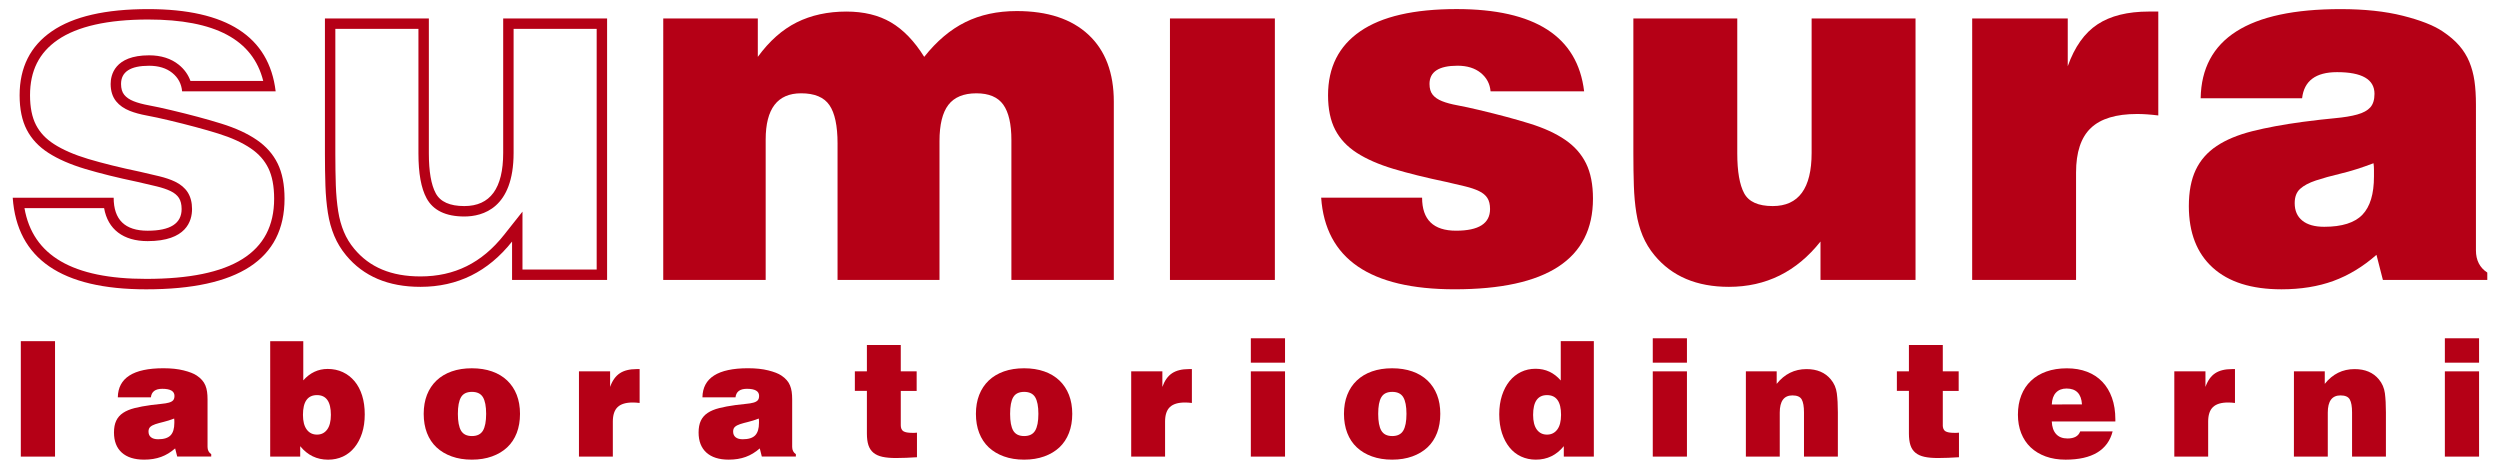
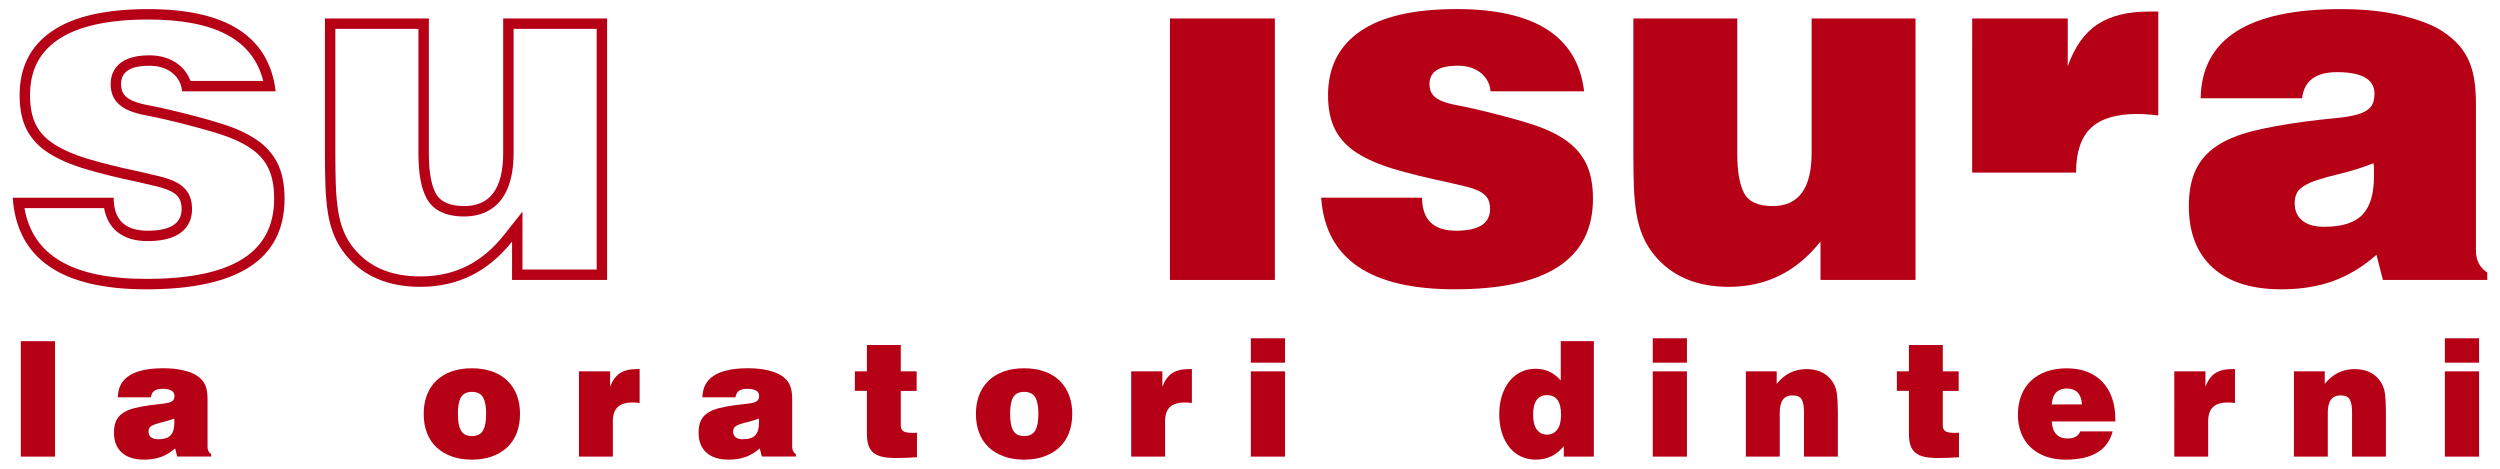
<svg xmlns="http://www.w3.org/2000/svg" version="1.1" id="Livello_1" x="0px" y="0px" width="240px" height="45px" viewBox="0 0 240 45" enable-background="new 0 0 240 45" xml:space="preserve">
  <g>
    <g>
      <path fill="#B50016" d="M1.998,32.752h3.285v11.082H1.998V32.752z" />
      <path fill="#B50016" d="M16.813,43.047c-0.422,0.37-0.871,0.643-1.348,0.816c-0.479,0.175-1.02,0.263-1.627,0.263    c-0.934,0-1.652-0.228-2.15-0.679c-0.498-0.452-0.746-1.094-0.746-1.926c0-0.453,0.07-0.83,0.215-1.133    c0.143-0.304,0.363-0.554,0.654-0.748c0.293-0.195,0.664-0.35,1.109-0.463c0.447-0.113,0.975-0.211,1.582-0.293    c0.389-0.052,0.727-0.09,1.008-0.115c0.283-0.025,0.516-0.064,0.701-0.117c0.186-0.051,0.322-0.125,0.41-0.223    c0.086-0.098,0.129-0.24,0.129-0.424c0-0.453-0.391-0.679-1.17-0.679c-0.668,0-1.033,0.272-1.094,0.817H11.31    c0.031-1.86,1.488-2.791,4.377-2.791c0.75,0,1.398,0.069,1.951,0.209c0.547,0.138,0.961,0.299,1.238,0.483    c0.217,0.146,0.391,0.293,0.523,0.448c0.135,0.154,0.24,0.322,0.318,0.509c0.076,0.185,0.129,0.386,0.16,0.601    c0.031,0.217,0.047,0.463,0.047,0.74v4.561c0,0.31,0.117,0.541,0.354,0.695v0.23h-3.266L16.813,43.047z M16.72,40.18    c-0.379,0.145-0.721,0.252-1.023,0.324c-0.303,0.072-0.562,0.145-0.779,0.215c-0.215,0.072-0.379,0.16-0.492,0.264    c-0.113,0.103-0.17,0.25-0.17,0.445c0,0.238,0.078,0.42,0.238,0.547c0.16,0.129,0.389,0.193,0.686,0.193    c0.555,0,0.953-0.125,1.195-0.377c0.24-0.251,0.361-0.648,0.361-1.193c0-0.072,0-0.142,0-0.209    C16.736,40.322,16.731,40.252,16.72,40.18z" />
-       <path fill="#B50016" d="M25.939,32.752h3.176v3.762c0.646-0.729,1.428-1.096,2.342-1.096c0.533,0,1.02,0.104,1.457,0.309    c0.436,0.205,0.811,0.496,1.125,0.871c0.312,0.375,0.555,0.832,0.725,1.371c0.168,0.54,0.252,1.145,0.252,1.811    c0,0.668-0.086,1.27-0.26,1.805c-0.176,0.535-0.418,0.992-0.727,1.372c-0.307,0.38-0.678,0.67-1.107,0.872    c-0.434,0.199-0.906,0.3-1.42,0.3c-1.088,0-1.982-0.433-2.682-1.295v1.002h-2.881V32.752z M29.084,39.826    c0,0.615,0.121,1.086,0.363,1.41c0.242,0.324,0.572,0.486,0.984,0.486c0.414,0,0.738-0.162,0.977-0.486    c0.238-0.323,0.357-0.795,0.357-1.41c0-1.264-0.445-1.896-1.334-1.896C29.533,37.93,29.084,38.562,29.084,39.826z" />
      <path fill="#B50016" d="M40.675,39.732c0-0.678,0.105-1.287,0.314-1.825c0.211-0.54,0.518-0.999,0.918-1.38    c0.4-0.379,0.887-0.67,1.457-0.871c0.568-0.2,1.213-0.301,1.934-0.301c0.719,0,1.365,0.102,1.934,0.301    c0.57,0.199,1.057,0.49,1.457,0.871s0.707,0.84,0.918,1.38c0.209,0.54,0.314,1.147,0.314,1.825c0,0.679-0.105,1.291-0.314,1.834    c-0.211,0.545-0.518,1.006-0.918,1.381s-0.887,0.664-1.457,0.869c-0.568,0.205-1.215,0.31-1.934,0.31    c-0.721,0-1.365-0.104-1.934-0.31c-0.57-0.205-1.057-0.494-1.457-0.869c-0.4-0.375-0.707-0.836-0.918-1.381    C40.78,41.023,40.675,40.411,40.675,39.732z M43.956,39.732c0,0.729,0.102,1.268,0.303,1.611c0.201,0.344,0.551,0.518,1.047,0.518    s0.848-0.172,1.055-0.518c0.205-0.344,0.309-0.881,0.309-1.611c0-0.729-0.104-1.264-0.309-1.603    c-0.207-0.34-0.559-0.509-1.055-0.509s-0.846,0.169-1.047,0.509C44.058,38.471,43.956,39.004,43.956,39.732z" />
      <path fill="#B50016" d="M55.58,35.65h2.99v1.494c0.215-0.605,0.527-1.043,0.934-1.311c0.404-0.268,0.941-0.4,1.609-0.4h0.291    v3.252c-0.246-0.031-0.465-0.045-0.662-0.045c-0.656,0-1.141,0.146-1.447,0.438c-0.309,0.292-0.463,0.757-0.463,1.396v3.359H55.58    V35.65z" />
      <path fill="#B50016" d="M72.938,43.047c-0.422,0.37-0.871,0.643-1.35,0.816c-0.479,0.175-1.02,0.263-1.627,0.263    c-0.934,0-1.65-0.228-2.148-0.679c-0.498-0.452-0.748-1.094-0.748-1.926c0-0.453,0.072-0.83,0.215-1.133    c0.145-0.304,0.363-0.554,0.656-0.748c0.293-0.195,0.662-0.35,1.111-0.463c0.445-0.113,0.971-0.211,1.578-0.293    c0.391-0.052,0.727-0.09,1.01-0.115c0.283-0.025,0.516-0.064,0.701-0.117c0.186-0.051,0.32-0.125,0.408-0.223    c0.088-0.098,0.131-0.24,0.131-0.424c0-0.453-0.389-0.679-1.17-0.679c-0.67,0-1.033,0.272-1.096,0.817h-3.174    c0.029-1.86,1.488-2.791,4.375-2.791c0.75,0,1.4,0.069,1.951,0.209c0.549,0.138,0.963,0.299,1.24,0.483    c0.217,0.146,0.391,0.293,0.523,0.448c0.135,0.154,0.24,0.322,0.316,0.509c0.076,0.185,0.131,0.386,0.162,0.601    c0.031,0.217,0.047,0.463,0.047,0.74v4.561c0,0.31,0.117,0.541,0.354,0.695v0.23h-3.268L72.938,43.047z M72.844,40.18    c-0.379,0.145-0.721,0.252-1.023,0.324c-0.305,0.072-0.564,0.145-0.779,0.215c-0.215,0.072-0.381,0.16-0.492,0.264    c-0.113,0.103-0.17,0.25-0.17,0.445c0,0.238,0.08,0.42,0.238,0.547c0.158,0.129,0.387,0.193,0.686,0.193    c0.555,0,0.953-0.125,1.195-0.377c0.24-0.251,0.363-0.648,0.363-1.193c0-0.072,0-0.142,0-0.209    C72.862,40.322,72.854,40.252,72.844,40.18z" />
      <path fill="#B50016" d="M86.472,40.797c0,0.299,0.084,0.498,0.254,0.602s0.449,0.154,0.84,0.154c0.072,0,0.146,0,0.225,0    c0.076,0,0.154-0.006,0.238-0.017v2.358c-0.359,0.021-0.707,0.039-1.041,0.055c-0.334,0.015-0.66,0.021-0.98,0.021    c-0.506,0-0.938-0.037-1.293-0.115s-0.646-0.209-0.867-0.394c-0.223-0.185-0.381-0.426-0.48-0.724    c-0.098-0.299-0.146-0.668-0.146-1.11v-4.101h-1.156V35.65h1.156v-2.528h3.252v2.528h1.525v1.879h-1.525v3.268H86.472z" />
      <path fill="#B50016" d="M93.688,39.732c0-0.678,0.105-1.287,0.316-1.825c0.211-0.539,0.518-0.999,0.916-1.38    c0.402-0.379,0.889-0.67,1.457-0.871c0.57-0.2,1.215-0.301,1.936-0.301c0.719,0,1.363,0.102,1.934,0.301    c0.57,0.199,1.055,0.49,1.457,0.871c0.398,0.381,0.705,0.84,0.916,1.38s0.316,1.147,0.316,1.825c0,0.679-0.105,1.291-0.316,1.834    c-0.211,0.545-0.518,1.006-0.916,1.381c-0.402,0.375-0.887,0.664-1.457,0.869s-1.215,0.31-1.934,0.31    c-0.721,0-1.365-0.104-1.936-0.31c-0.568-0.205-1.055-0.494-1.457-0.869c-0.398-0.375-0.705-0.836-0.916-1.381    C93.793,41.023,93.688,40.411,93.688,39.732z M96.971,39.732c0,0.729,0.1,1.268,0.301,1.611s0.553,0.518,1.047,0.518    c0.496,0,0.848-0.172,1.055-0.518c0.207-0.344,0.311-0.881,0.311-1.611c0-0.729-0.104-1.264-0.311-1.603    c-0.207-0.34-0.559-0.509-1.055-0.509c-0.494,0-0.846,0.169-1.047,0.509C97.07,38.471,96.971,39.004,96.971,39.732z" />
      <path fill="#B50016" d="M108.595,35.65h2.992v1.494c0.215-0.605,0.525-1.043,0.93-1.311c0.406-0.268,0.943-0.4,1.611-0.4h0.293    v3.252c-0.246-0.031-0.467-0.045-0.662-0.045c-0.658,0-1.141,0.146-1.449,0.438c-0.309,0.292-0.463,0.757-0.463,1.396v3.359    h-3.252V35.65z" />
      <path fill="#B50016" d="M120.08,32.475h3.283v2.342h-3.283V32.475z M120.08,35.65h3.283v8.184h-3.283V35.65z" />
-       <path fill="#B50016" d="M129.021,39.732c0-0.678,0.105-1.287,0.316-1.825c0.211-0.539,0.516-0.999,0.918-1.38    c0.4-0.379,0.885-0.67,1.455-0.871c0.572-0.2,1.215-0.301,1.936-0.301c0.72,0,1.363,0.102,1.935,0.301    c0.569,0.199,1.056,0.49,1.457,0.871c0.399,0.381,0.705,0.84,0.916,1.38c0.213,0.54,0.313,1.147,0.313,1.825    c0,0.679-0.102,1.291-0.313,1.834c-0.211,0.545-0.517,1.006-0.916,1.381c-0.401,0.375-0.888,0.664-1.457,0.869    s-1.215,0.31-1.935,0.31c-0.721,0-1.362-0.104-1.936-0.31c-0.57-0.205-1.055-0.494-1.455-0.869    c-0.402-0.375-0.707-0.836-0.918-1.381C129.128,41.023,129.021,40.411,129.021,39.732z M132.307,39.732    c0,0.729,0.1,1.268,0.303,1.611c0.201,0.344,0.549,0.518,1.047,0.518c0.494,0,0.848-0.172,1.053-0.518    c0.207-0.344,0.311-0.881,0.311-1.611c0-0.729-0.104-1.264-0.311-1.603c-0.205-0.34-0.559-0.509-1.053-0.509    c-0.498,0-0.846,0.169-1.047,0.509C132.404,38.471,132.307,39.004,132.307,39.732z" />
      <path fill="#B50016" d="M150.125,43.833v-1.002c-0.701,0.862-1.594,1.295-2.684,1.295c-0.515,0-0.986-0.101-1.418-0.3    c-0.433-0.201-0.801-0.491-1.109-0.872c-0.307-0.38-0.549-0.837-0.725-1.372c-0.174-0.535-0.262-1.137-0.262-1.805    c0-0.666,0.088-1.271,0.262-1.811c0.176-0.539,0.418-0.999,0.725-1.379c0.309-0.38,0.676-0.672,1.102-0.878    s0.892-0.308,1.396-0.308c0.967,0,1.772,0.375,2.42,1.125v-3.776h3.176v11.082H150.125z M148.512,41.723    c0.414,0,0.742-0.162,0.986-0.486c0.242-0.323,0.363-0.795,0.363-1.41c0-1.264-0.449-1.896-1.35-1.896    c-0.888,0-1.332,0.633-1.332,1.896c0,0.615,0.118,1.086,0.354,1.41C147.773,41.561,148.1,41.723,148.512,41.723z" />
      <path fill="#B50016" d="M158.666,32.475h3.281v2.342h-3.281V32.475z M158.666,35.65h3.281v8.184h-3.281V35.65z" />
      <path fill="#B50016" d="M167.605,35.65h2.957v1.201c0.752-0.944,1.707-1.418,2.867-1.418c1.008,0,1.783,0.33,2.328,0.986    c0.318,0.38,0.512,0.825,0.578,1.333c0.066,0.509,0.1,1.118,0.1,1.826v4.254h-3.252v-4.239c0-0.564-0.072-0.979-0.215-1.24    c-0.145-0.264-0.443-0.394-0.895-0.394c-0.811,0-1.217,0.55-1.217,1.649v4.223h-3.252V35.65L167.605,35.65z" />
      <path fill="#B50016" d="M186.504,40.797c0,0.299,0.086,0.498,0.254,0.602c0.17,0.104,0.449,0.154,0.84,0.154    c0.072,0,0.146,0,0.225,0c0.076,0,0.156-0.006,0.238-0.017v2.358c-0.358,0.021-0.707,0.039-1.041,0.055    c-0.334,0.015-0.66,0.021-0.979,0.021c-0.506,0-0.938-0.037-1.293-0.115c-0.356-0.078-0.646-0.209-0.867-0.394    c-0.223-0.185-0.383-0.426-0.479-0.724c-0.098-0.299-0.146-0.668-0.146-1.11v-4.101h-1.156V35.65h1.156v-2.528h3.252v2.528h1.525    v1.879h-1.525v3.268H186.504z" />
      <path fill="#B50016" d="M202.812,41.413c-0.227,0.894-0.717,1.569-1.473,2.028c-0.754,0.457-1.771,0.686-3.043,0.686    c-0.711,0-1.348-0.104-1.912-0.309s-1.045-0.496-1.441-0.871c-0.396-0.375-0.696-0.829-0.909-1.364    c-0.209-0.535-0.313-1.125-0.313-1.772c0-0.688,0.106-1.308,0.323-1.856c0.215-0.55,0.524-1.017,0.933-1.401    c0.405-0.387,0.899-0.682,1.479-0.888c0.58-0.205,1.233-0.308,1.965-0.308c0.72,0,1.365,0.111,1.94,0.332    c0.576,0.221,1.064,0.541,1.464,0.963c0.401,0.42,0.711,0.935,0.926,1.541c0.215,0.605,0.324,1.295,0.324,2.065v0.2h-6.104    c0.021,0.523,0.16,0.928,0.416,1.21c0.258,0.283,0.621,0.425,1.094,0.425c0.648,0,1.054-0.227,1.22-0.68L202.812,41.413    L202.812,41.413z M199.87,38.824c-0.062-1.018-0.556-1.526-1.479-1.526c-0.433,0-0.771,0.132-1.019,0.394    c-0.246,0.263-0.381,0.641-0.399,1.134L199.87,38.824L199.87,38.824z" />
      <path fill="#B50016" d="M208.734,35.65h2.99v1.494c0.215-0.605,0.524-1.043,0.932-1.311c0.406-0.268,0.941-0.4,1.611-0.4h0.291    v3.252c-0.246-0.031-0.468-0.045-0.662-0.045c-0.658,0-1.142,0.146-1.449,0.438c-0.309,0.292-0.463,0.757-0.463,1.396v3.359h-3.25    V35.65z" />
      <path fill="#B50016" d="M220.218,35.65h2.96v1.201c0.75-0.944,1.704-1.418,2.866-1.418c1.009,0,1.783,0.33,2.328,0.986    c0.315,0.38,0.51,0.825,0.578,1.333c0.065,0.509,0.098,1.118,0.098,1.826v4.254h-3.25v-4.239c0-0.564-0.071-0.979-0.217-1.24    c-0.144-0.264-0.44-0.394-0.894-0.394c-0.812,0-1.219,0.55-1.219,1.649v4.223h-3.252L220.218,35.65L220.218,35.65z" />
      <path fill="#B50016" d="M234.707,32.475h3.283v2.342h-3.283V32.475z M234.707,35.65h3.283v8.184h-3.283V35.65z" />
    </g>
    <g>
      <g>
        <path fill="#B50016" d="M14.223,1.874c6.426,0,10.054,1.931,11.046,5.895h-6.986c-0.216-0.604-0.593-1.13-1.116-1.551     c-0.747-0.602-1.707-0.907-2.852-0.907c-3.334,0-3.693,1.922-3.693,2.749c0,0.677,0.179,1.239,0.53,1.67     c0.315,0.388,0.755,0.695,1.302,0.912c0.458,0.184,1.008,0.334,1.679,0.458c0.59,0.109,1.273,0.257,2.033,0.438     c1.851,0.44,3.459,0.872,4.781,1.284c1.266,0.393,2.321,0.874,3.137,1.431c0.758,0.518,1.306,1.134,1.674,1.884     c0.371,0.755,0.56,1.743,0.56,2.938c0,5.181-4.018,7.698-12.283,7.698c-7.051,0-10.887-2.225-11.686-6.792h7.646     c0.354,2.027,1.833,3.167,4.18,3.167c3.708,0,4.262-1.931,4.262-3.082c0-0.629-0.139-1.167-0.419-1.608     c-0.274-0.422-0.682-0.765-1.214-1.02c-0.426-0.203-0.922-0.372-1.519-0.518c-0.522-0.127-1.135-0.269-1.851-0.433     c-1.898-0.396-3.573-0.811-4.976-1.23c-1.321-0.397-2.421-0.875-3.269-1.421c-0.787-0.506-1.354-1.108-1.733-1.84     c-0.38-0.734-0.573-1.693-0.573-2.849c0-2.351,0.871-4.091,2.662-5.321C7.429,2.53,10.349,1.874,14.223,1.874 M14.223,0.874     c-4.098,0-7.18,0.708-9.244,2.128C2.914,4.419,1.883,6.468,1.883,9.147c0,1.324,0.229,2.427,0.686,3.309     c0.457,0.883,1.15,1.624,2.08,2.222c0.93,0.599,2.104,1.111,3.521,1.538c1.418,0.424,3.104,0.843,5.059,1.252     c0.693,0.159,1.301,0.3,1.82,0.426c0.52,0.127,0.961,0.276,1.324,0.449c0.361,0.173,0.631,0.395,0.805,0.662     c0.17,0.268,0.258,0.623,0.258,1.063c0,1.388-1.088,2.081-3.262,2.081c-2.176,0-3.262-1.055-3.262-3.167H1.221     c0.41,5.864,4.68,8.793,12.812,8.793c8.855,0,13.283-2.899,13.283-8.699c0-1.355-0.221-2.482-0.662-3.379     c-0.441-0.899-1.109-1.655-2.008-2.269c-0.9-0.616-2.033-1.136-3.404-1.561c-1.371-0.427-2.986-0.859-4.846-1.301     c-0.789-0.188-1.482-0.337-2.082-0.449c-0.598-0.11-1.094-0.243-1.488-0.402c-0.395-0.156-0.693-0.362-0.898-0.614     c-0.205-0.251-0.307-0.599-0.307-1.04c0-1.166,0.898-1.749,2.693-1.749c0.914,0,1.656,0.228,2.225,0.686     c0.566,0.456,0.881,1.048,0.945,1.772h8.98C25.834,3.505,21.754,0.874,14.223,0.874L14.223,0.874z" />
      </g>
      <g>
        <path fill="#B50016" d="M57.281,2.772v23.104h-7.123v-2.688v-2.871l-1.783,2.249c-2.119,2.672-4.739,3.971-8.01,3.971     c-2.802,0-4.885-0.871-6.37-2.665c-0.409-0.491-0.739-1.034-0.981-1.615c-0.252-0.599-0.437-1.268-0.549-1.988     c-0.12-0.771-0.195-1.606-0.226-2.48c-0.03-0.914-0.046-1.928-0.046-3.015V2.772h7.977v11.953c0,1.923,0.255,3.331,0.779,4.303     c0.627,1.165,1.846,1.755,3.623,1.755c1.769,0,4.734-0.793,4.734-6.105V2.772H57.281 M58.281,1.772h-9.975v12.906     c0,3.404-1.244,5.105-3.734,5.105c-1.387,0-2.301-0.408-2.742-1.229c-0.441-0.818-0.66-2.095-0.66-3.829V1.772h-9.977v13.001     c0,1.103,0.016,2.12,0.047,3.049c0.031,0.93,0.111,1.796,0.236,2.601c0.125,0.803,0.33,1.544,0.615,2.222     c0.283,0.677,0.662,1.298,1.135,1.867c1.67,2.018,4.049,3.025,7.139,3.025c3.561,0,6.492-1.448,8.793-4.35v3.688h9.123V1.772     L58.281,1.772z" />
      </g>
-       <path fill="#B50016" d="M63.672,1.772h9.078v3.687c1.102-1.512,2.346-2.615,3.732-3.309c1.387-0.692,2.979-1.04,4.775-1.04    c1.67,0,3.098,0.348,4.277,1.04c1.184,0.694,2.246,1.797,3.191,3.309c1.197-1.512,2.514-2.623,3.949-3.332    c1.432-0.71,3.08-1.065,4.939-1.065c2.961,0,5.254,0.756,6.879,2.27c1.623,1.513,2.434,3.656,2.434,6.43v17.114h-9.832V13.449    c0-1.543-0.262-2.678-0.781-3.404c-0.52-0.724-1.379-1.087-2.576-1.087c-1.229,0-2.127,0.371-2.695,1.112    c-0.566,0.74-0.85,1.898-0.85,3.475v13.331h-9.787V13.78c0-1.702-0.26-2.932-0.781-3.688c-0.518-0.756-1.424-1.135-2.717-1.135    c-2.27,0-3.402,1.483-3.402,4.444v13.474h-9.834L63.672,1.772L63.672,1.772z" />
      <path fill="#B50016" d="M112.316,1.772h10.071v25.104h-10.071V1.772z" />
      <path fill="#B50016" d="M136.521,18.98c0,2.112,1.088,3.167,3.264,3.167c2.174,0,3.26-0.692,3.26-2.081    c0-0.44-0.086-0.795-0.26-1.063c-0.172-0.268-0.439-0.489-0.803-0.662c-0.363-0.173-0.803-0.322-1.324-0.449    c-0.52-0.126-1.127-0.267-1.818-0.426c-1.957-0.409-3.643-0.828-5.061-1.252c-1.418-0.426-2.592-0.939-3.521-1.538    c-0.93-0.598-1.623-1.338-2.08-2.222c-0.457-0.882-0.686-1.985-0.686-3.309c0-2.679,1.031-4.728,3.098-6.146    c2.062-1.419,5.145-2.128,9.242-2.128c7.531,0,11.613,2.631,12.244,7.895h-8.982c-0.062-0.724-0.379-1.316-0.945-1.772    c-0.567-0.458-1.309-0.686-2.221-0.686c-1.799,0-2.695,0.583-2.695,1.749c0,0.441,0.103,0.789,0.308,1.04    c0.205,0.252,0.502,0.458,0.897,0.614c0.394,0.159,0.89,0.292,1.49,0.402c0.596,0.111,1.291,0.26,2.078,0.449    c1.859,0.442,3.475,0.875,4.846,1.301c1.371,0.425,2.506,0.945,3.404,1.561c0.898,0.613,1.566,1.37,2.008,2.269    c0.441,0.897,0.662,2.024,0.662,3.379c0,5.8-4.428,8.7-13.283,8.7c-8.131,0-12.401-2.931-12.811-8.793h9.689V18.98z" />
      <path fill="#B50016" d="M183.891,26.875h-9.123v-3.688c-2.301,2.9-5.231,4.35-8.793,4.35c-3.09,0-5.469-1.008-7.139-3.025    c-0.473-0.568-0.852-1.189-1.137-1.867c-0.281-0.678-0.488-1.419-0.613-2.222c-0.127-0.804-0.205-1.671-0.236-2.601    c-0.031-0.929-0.047-1.946-0.047-3.049V1.772h9.975v12.953c0,1.734,0.222,3.011,0.662,3.829c0.441,0.82,1.355,1.229,2.742,1.229    c2.488,0,3.734-1.701,3.734-5.105V1.772h9.975V26.875L183.891,26.875z" />
-       <path fill="#B50016" d="M189.33,1.772h9.174v4.586c0.66-1.86,1.611-3.199,2.857-4.02c1.242-0.818,2.891-1.229,4.938-1.229h0.897    v9.975c-0.758-0.094-1.436-0.141-2.032-0.141c-2.019,0-3.498,0.448-4.442,1.347c-0.947,0.898-1.421,2.325-1.421,4.279v10.306    h-9.973L189.33,1.772L189.33,1.772z" />
+       <path fill="#B50016" d="M189.33,1.772h9.174v4.586c0.66-1.86,1.611-3.199,2.857-4.02c1.242-0.818,2.891-1.229,4.938-1.229h0.897    v9.975c-0.758-0.094-1.436-0.141-2.032-0.141c-2.019,0-3.498,0.448-4.442,1.347c-0.947,0.898-1.421,2.325-1.421,4.279h-9.973L189.33,1.772L189.33,1.772z" />
      <path fill="#B50016" d="M228.141,24.464c-1.291,1.136-2.672,1.97-4.135,2.507c-1.467,0.535-3.129,0.803-4.988,0.803    c-2.869,0-5.067-0.693-6.596-2.08c-1.529-1.387-2.293-3.356-2.293-5.91c0-1.386,0.221-2.544,0.662-3.474    c0.441-0.929,1.111-1.693,2.01-2.292c0.896-0.599,2.033-1.071,3.404-1.419c1.369-0.346,2.984-0.645,4.846-0.897    c1.197-0.157,2.229-0.275,3.096-0.354c0.865-0.079,1.584-0.197,2.15-0.355c0.568-0.157,0.984-0.385,1.254-0.685    c0.266-0.3,0.4-0.733,0.4-1.301c0-1.386-1.197-2.08-3.592-2.08c-2.051,0-3.168,0.836-3.357,2.506h-9.738    c0.094-5.704,4.57-8.558,13.426-8.558c2.302,0,4.295,0.213,5.98,0.638c1.686,0.425,2.955,0.922,3.805,1.49    c0.662,0.441,1.199,0.897,1.609,1.371c0.408,0.472,0.732,0.992,0.969,1.559c0.234,0.567,0.4,1.183,0.496,1.844    c0.094,0.662,0.141,1.418,0.141,2.269V24.04c0,0.944,0.363,1.653,1.09,2.127v0.709h-10.022L228.141,24.464z M227.857,15.671    c-1.166,0.442-2.215,0.772-3.146,0.993s-1.726,0.442-2.387,0.662c-0.662,0.221-1.166,0.489-1.513,0.804    c-0.348,0.315-0.521,0.773-0.521,1.371c0,0.726,0.244,1.285,0.733,1.679c0.486,0.395,1.188,0.592,2.103,0.592    c1.703,0,2.925-0.387,3.666-1.159c0.74-0.773,1.108-1.993,1.108-3.665c0-0.221,0-0.433,0-0.638    C227.904,16.105,227.889,15.892,227.857,15.671z" />
    </g>
  </g>
</svg>